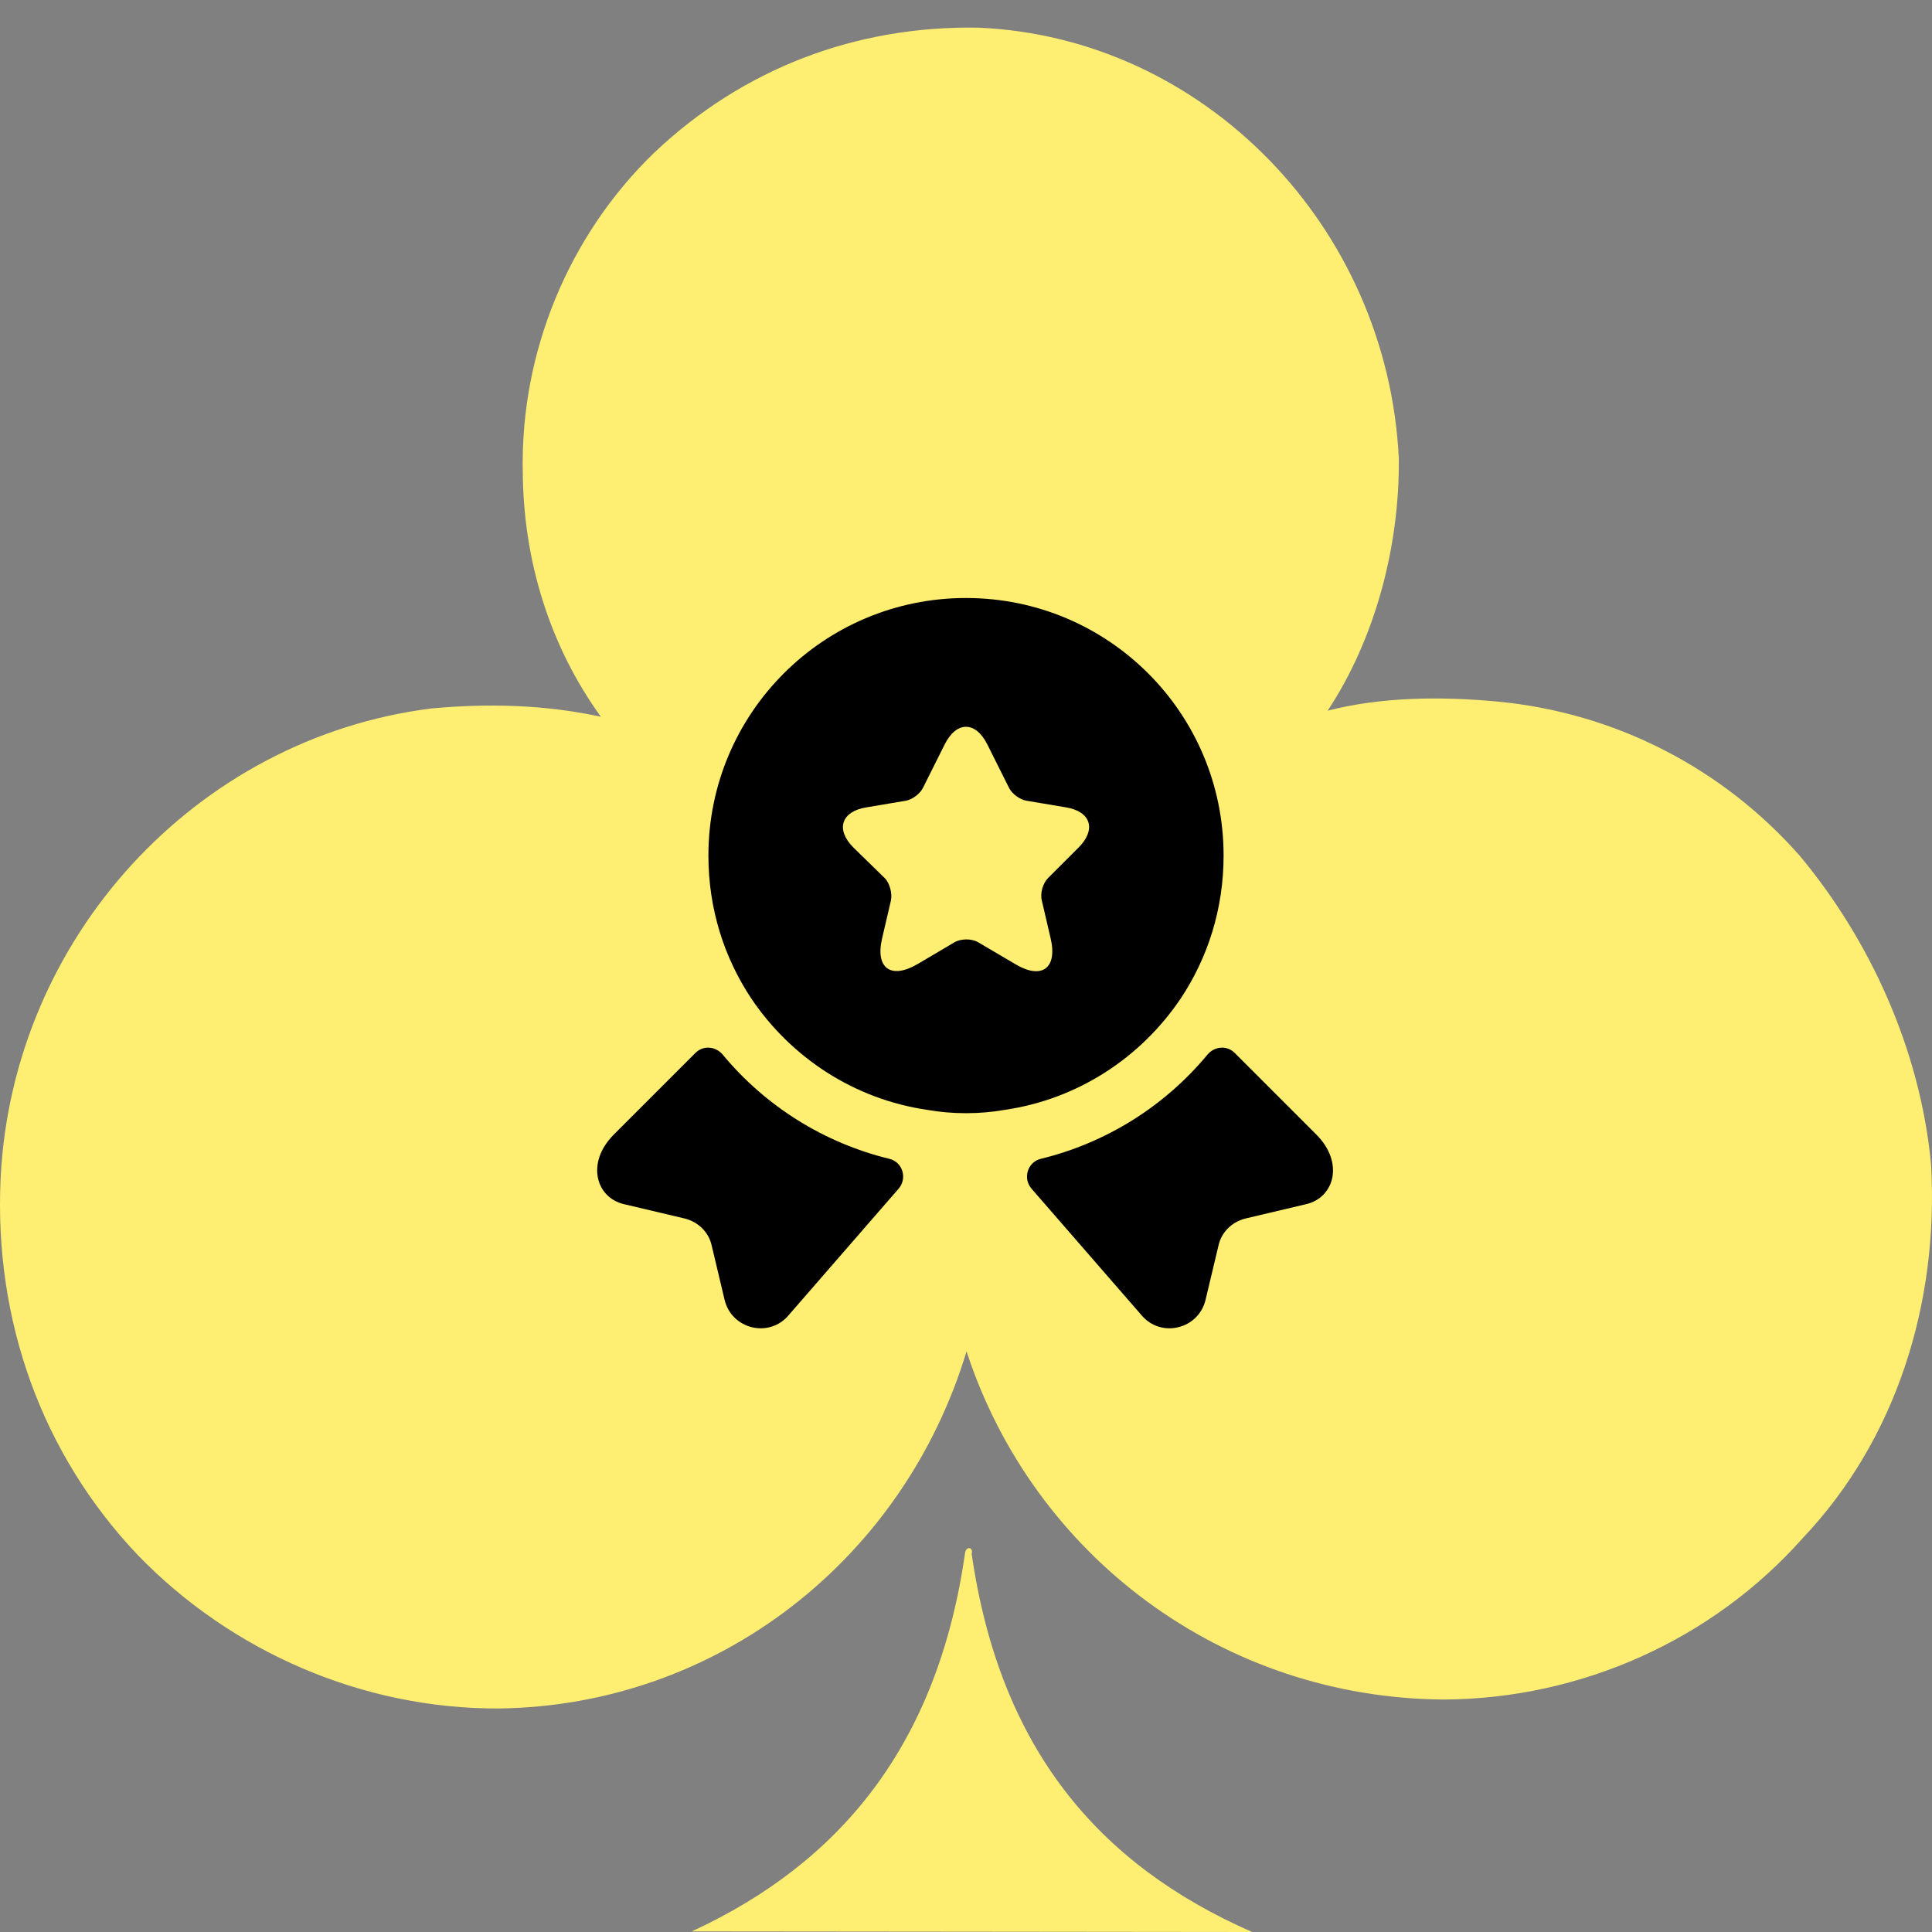
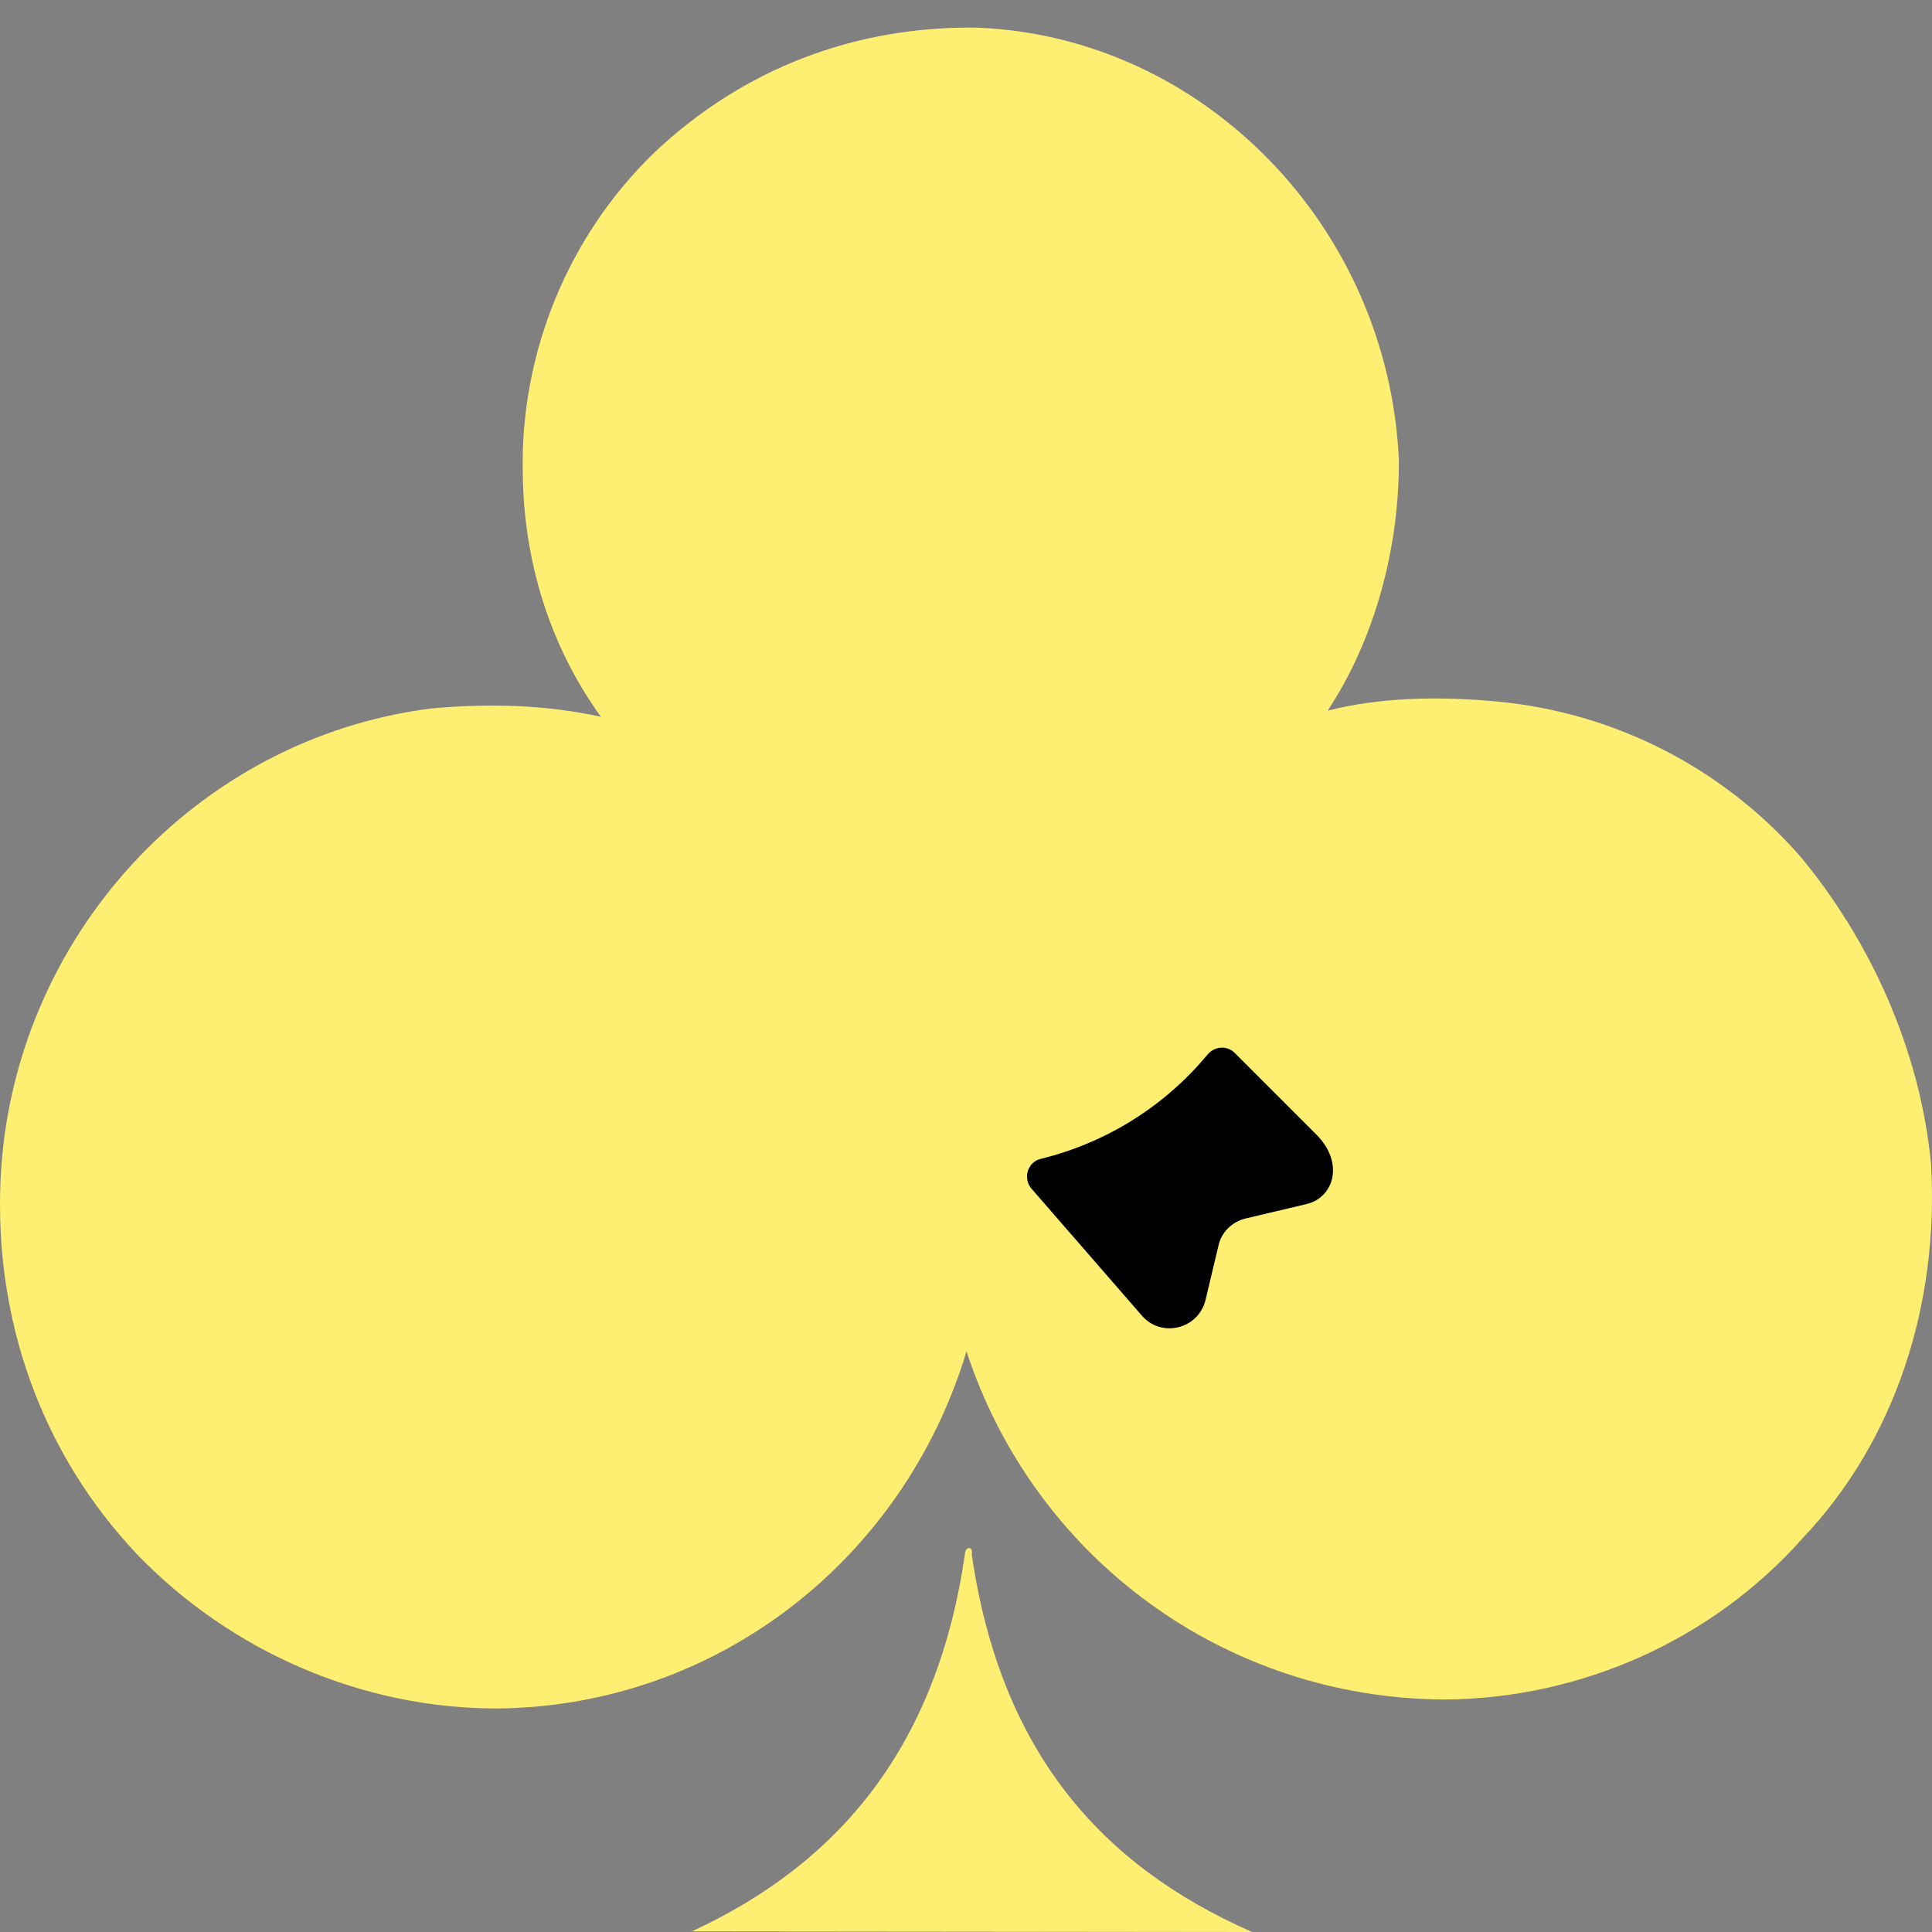
<svg xmlns="http://www.w3.org/2000/svg" width="70" height="70" viewBox="0 0 70 70" fill="none">
  <rect x="0" y="0" width="70" height="70" fill="#808080" stroke="none" />
  <path fill-rule="evenodd" clip-rule="evenodd" d="M65.317 55.728C68.678 52.188 70.256 47.256 69.966 42.188C69.571 37.986 67.717 34.018 65.221 31.022C62.402 27.808 58.492 25.825 54.285 25.422C52.181 25.221 50.013 25.257 48.104 25.749C49.816 23.156 50.71 19.825 50.682 16.62C50.277 8.195 43.609 1.354 35.453 1.003C31.032 0.924 26.936 2.47 23.702 5.534C20.617 8.513 18.845 12.751 18.941 17.125C18.969 20.33 19.92 23.408 21.771 25.969C19.731 25.529 17.714 25.48 15.632 25.668C7.093 26.745 0.455 33.978 0.023 42.681C-0.224 47.855 1.525 52.689 4.988 56.338C8.365 59.835 13.134 61.929 18.092 61.901C25.99 61.796 32.739 56.513 35.019 48.963C37.461 56.419 44.339 61.53 52.323 61.577C57.281 61.549 62.041 59.42 65.317 55.728ZM35.206 56.305C35.27 56.067 35.034 56.001 34.97 56.239C33.976 63.251 30.423 67.506 25.063 69.979L35.214 69.989L45.366 70C39.802 67.557 36.23 63.367 35.206 56.305Z" fill="#FEEE72" />
  <path d="M47.333 43.627L45.133 44.147C44.64 44.267 44.253 44.64 44.147 45.133L43.68 47.093C43.427 48.16 42.067 48.493 41.36 47.653L37.373 43.067C37.053 42.693 37.227 42.107 37.707 41.987C40.067 41.413 42.187 40.093 43.747 38.213C44 37.907 44.453 37.867 44.733 38.147L47.693 41.107C48.707 42.12 48.347 43.387 47.333 43.627Z" fill="black" />
-   <path d="M22.6 43.627L24.8 44.147C25.293 44.267 25.68 44.64 25.787 45.133L26.253 47.093C26.507 48.16 27.867 48.493 28.573 47.653L32.56 43.067C32.88 42.693 32.707 42.107 32.227 41.987C29.867 41.413 27.747 40.093 26.187 38.213C25.933 37.907 25.48 37.867 25.2 38.147L22.24 41.107C21.227 42.12 21.587 43.387 22.6 43.627Z" fill="black" />
-   <path d="M35 21.667C29.84 21.667 25.667 25.84 25.667 31C25.667 32.933 26.24 34.707 27.227 36.187C28.667 38.32 30.947 39.827 33.6 40.213C34.053 40.293 34.52 40.333 35 40.333C35.48 40.333 35.947 40.293 36.4 40.213C39.053 39.827 41.333 38.32 42.773 36.187C43.76 34.707 44.333 32.933 44.333 31C44.333 25.84 40.16 21.667 35 21.667ZM39.08 30.707L37.973 31.813C37.787 32 37.68 32.36 37.747 32.627L38.067 34C38.32 35.08 37.747 35.507 36.787 34.933L35.453 34.147C35.213 34 34.813 34 34.573 34.147L33.24 34.933C32.28 35.493 31.707 35.08 31.96 34L32.28 32.627C32.333 32.373 32.24 32 32.053 31.813L30.92 30.707C30.267 30.053 30.48 29.4 31.387 29.253L32.813 29.013C33.053 28.973 33.333 28.76 33.44 28.547L34.227 26.973C34.653 26.12 35.347 26.12 35.773 26.973L36.56 28.547C36.667 28.76 36.947 28.973 37.2 29.013L38.627 29.253C39.52 29.4 39.733 30.053 39.08 30.707Z" fill="black" />
</svg>